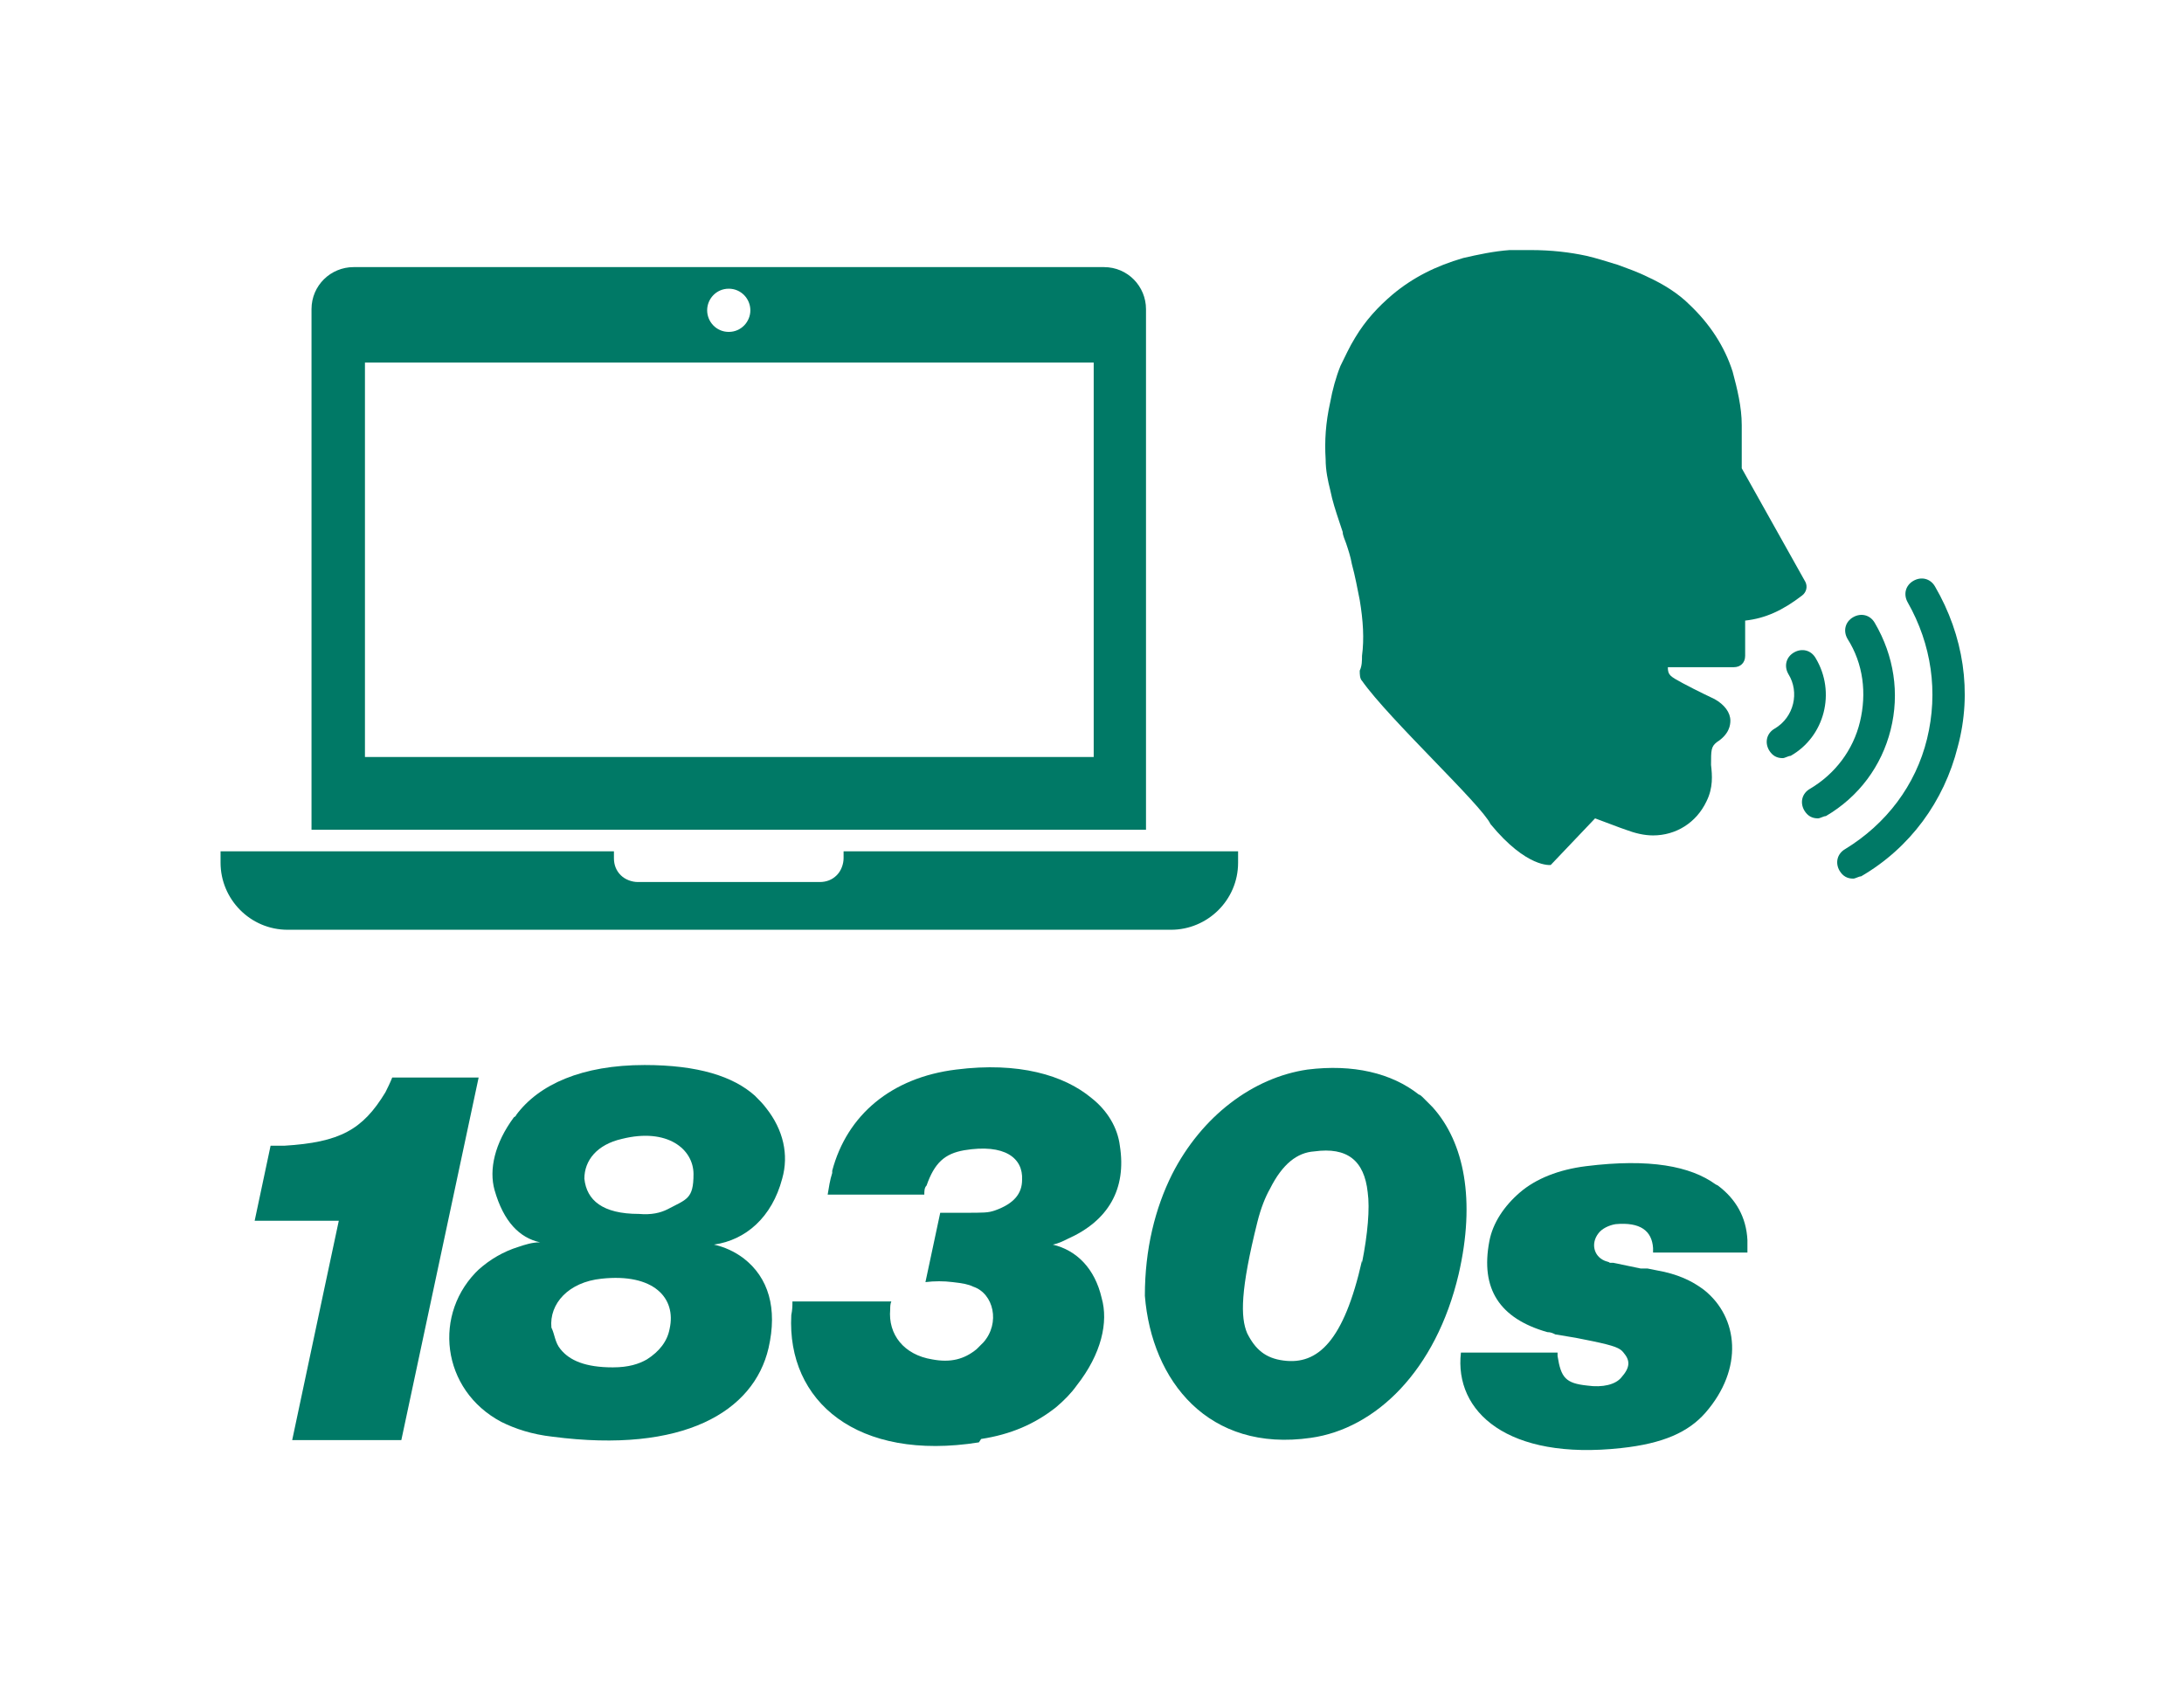
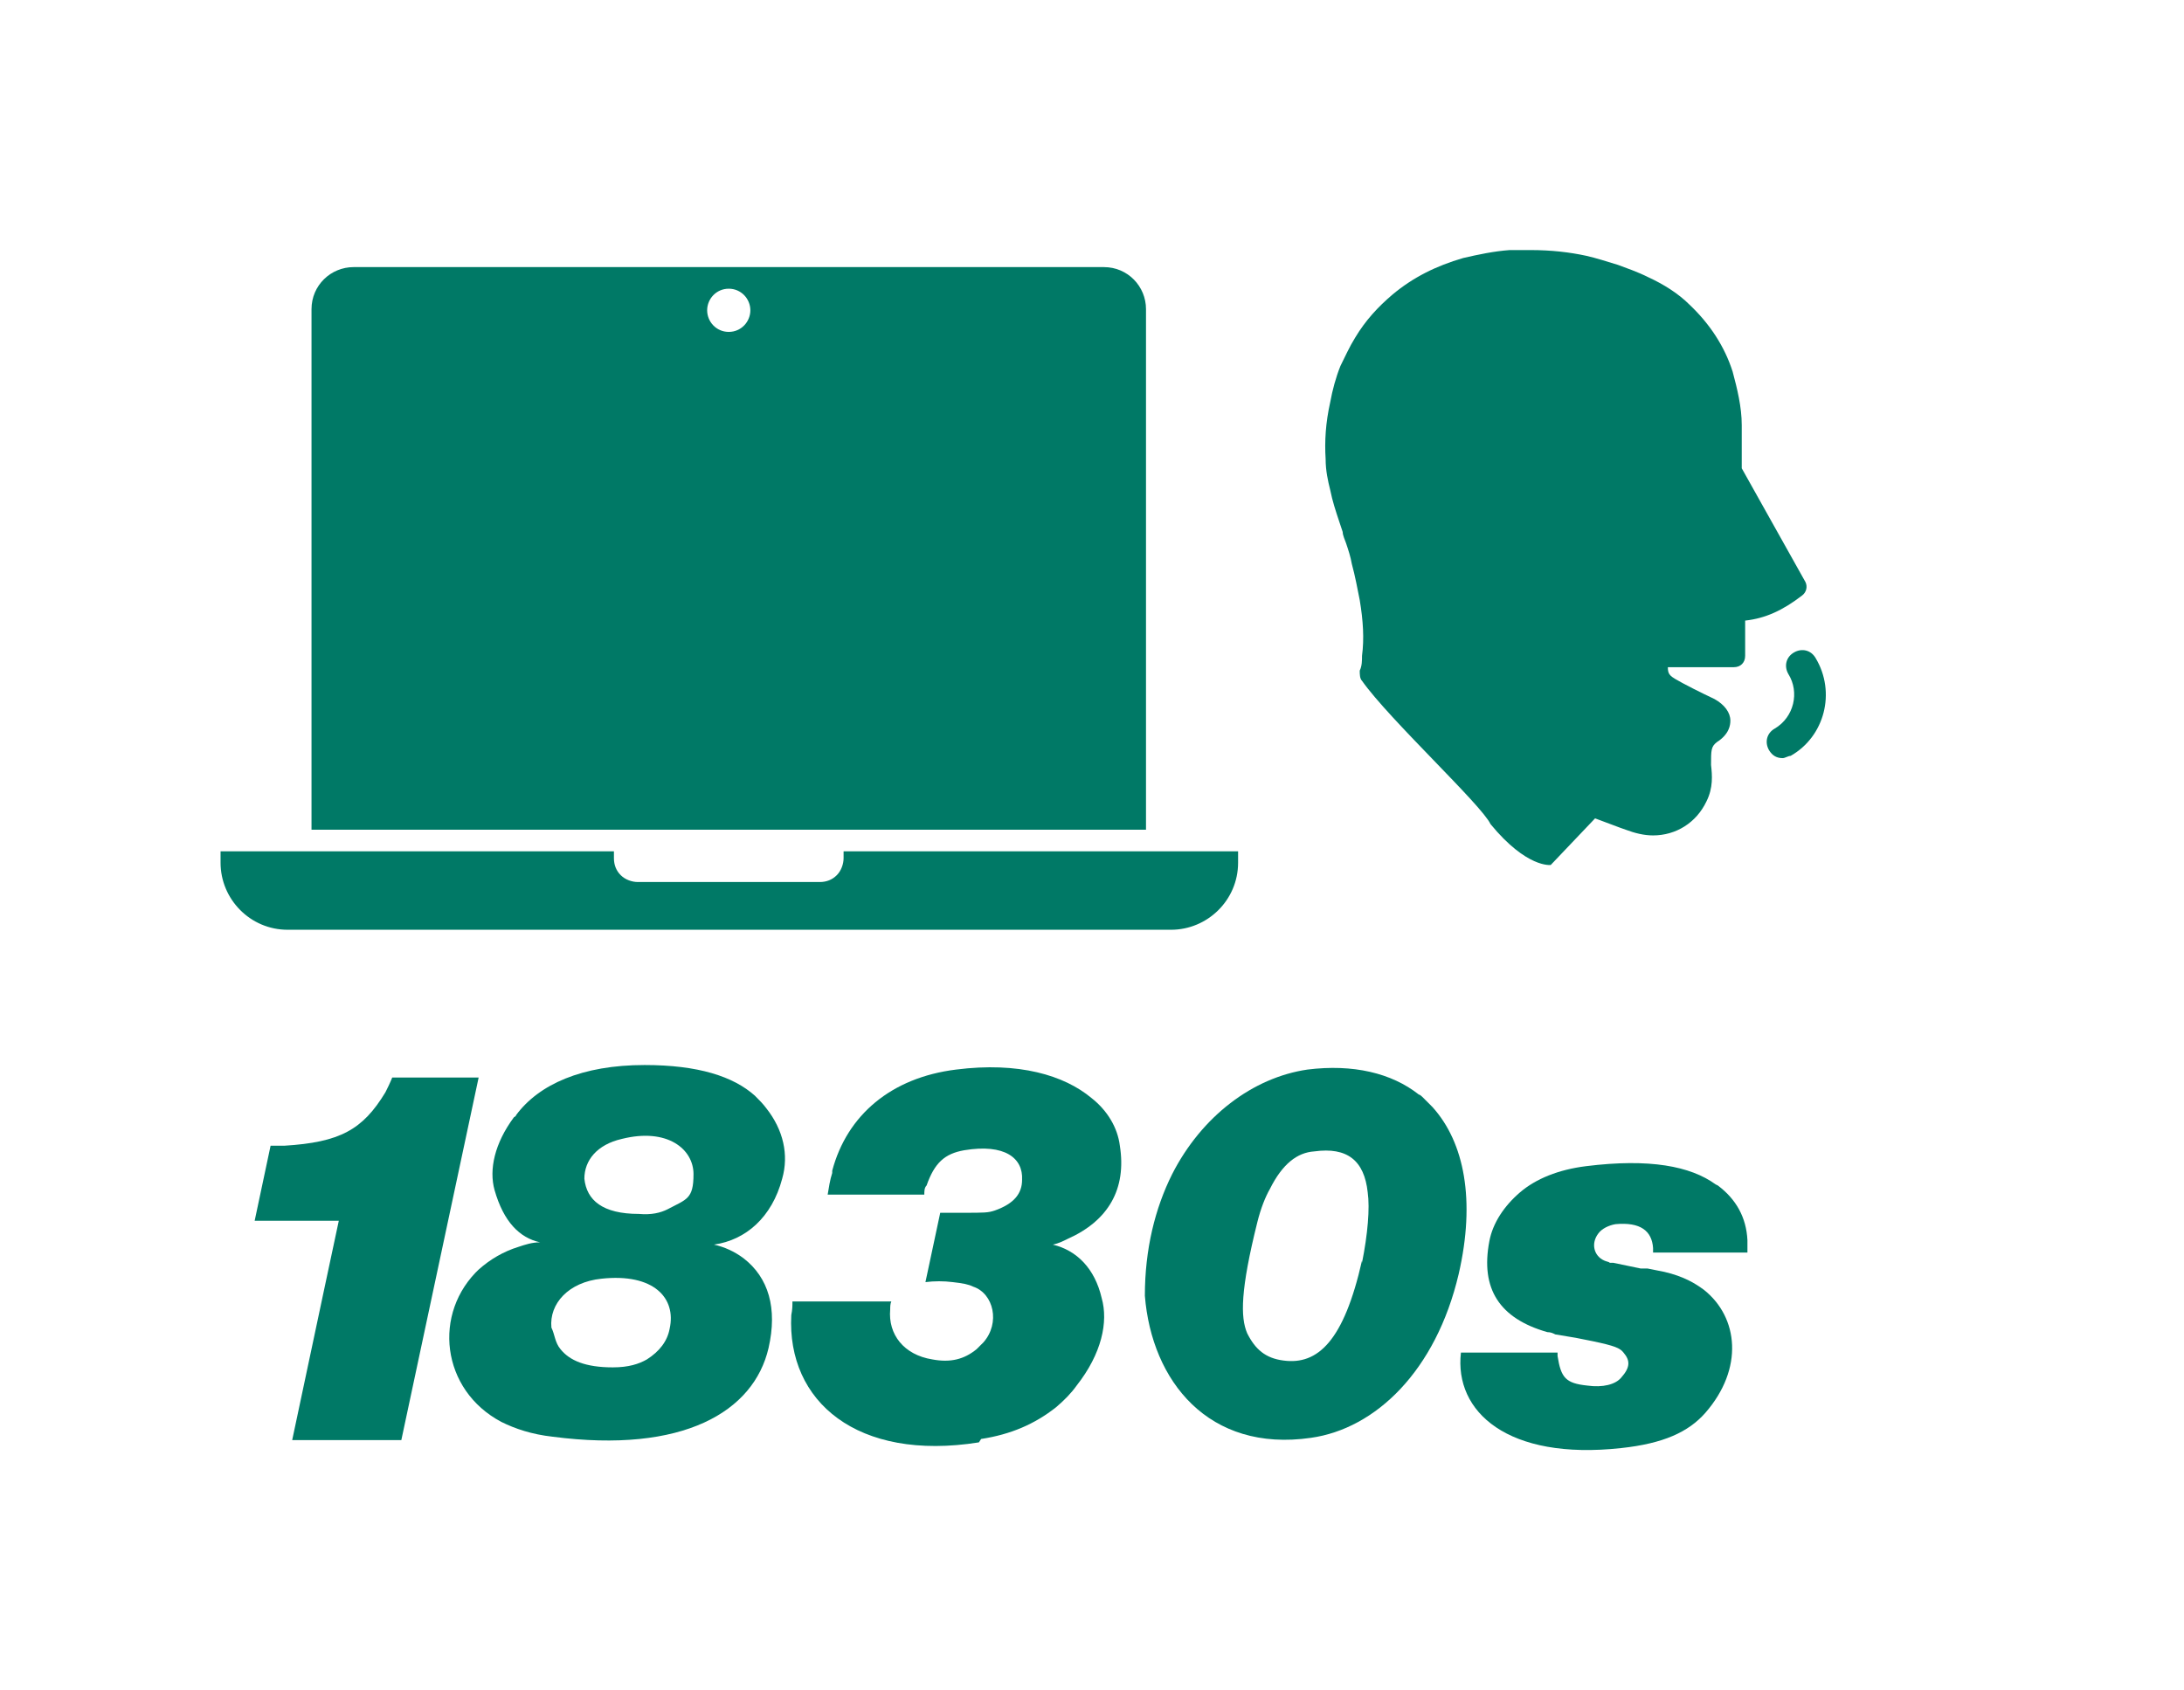
<svg xmlns="http://www.w3.org/2000/svg" id="Layer_1" viewBox="0 0 192.1 148.7">
  <defs>
    <style>      .st0 {        fill: #007966;      }    </style>
  </defs>
  <g id="Layer_2">
    <g>
      <path class="st0" d="M74.2,74.9v.6c0,.5-.2,1.1-.6,1.5s-.9.6-1.5.6h-16c-.5,0-1.1-.2-1.5-.6s-.6-.9-.6-1.5v-.6H19.4v1c0,3.2,2.6,5.9,5.9,5.9h77.7c3.2,0,5.9-2.6,5.9-5.9v-1h-34.7Z" />
-       <path class="st0" d="M97.1,23.5H31.1c-2,0-3.7,1.6-3.7,3.7v45.8h73.4V27.2c0-2-1.6-3.7-3.7-3.7ZM64.1,25.4c1.1,0,1.9.9,1.9,1.9s-.8,1.9-1.9,1.9-1.9-.9-1.9-1.9.8-1.9,1.9-1.9ZM96.1,66.6H32.1V31.9h64.1v34.7h0Z" />
+       <path class="st0" d="M97.1,23.5H31.1c-2,0-3.7,1.6-3.7,3.7v45.8h73.4V27.2c0-2-1.6-3.7-3.7-3.7ZM64.1,25.4c1.1,0,1.9.9,1.9,1.9s-.8,1.9-1.9,1.9-1.9-.9-1.9-1.9.8-1.9,1.9-1.9ZM96.1,66.6H32.1V31.9v34.7h0Z" />
    </g>
  </g>
  <g id="Isolation_Mode">
    <g>
      <path class="st0" d="M42.1,94.8h-7.6c-.2.5-.4.9-.6,1.3-2,3.3-4,4.4-8.9,4.7-.4,0-.8,0-1.2,0l-1.4,6.6h7.4l-1.3,6.1-2.8,13.2h9.6l6.8-31.9h0Z" />
      <path class="st0" d="M42.2,111.6c-4.2,3.9-3.4,10.7,1.9,13.5,1.2.6,2.7,1.1,4.5,1.3,11.5,1.5,17.7-2.2,19-7.8.8-3.5,0-6.2-2.2-7.9-.8-.6-1.7-1-2.6-1.2,2.8-.4,5.1-2.4,6-5.8.6-2.1.1-4.3-1.4-6.2-.3-.4-.6-.7-1-1.1-1.9-1.7-5-2.7-9.7-2.7-5.5,0-9.3,1.7-11.3,4.4,0,0,0,.1-.2.2-1.7,2.3-2.2,4.6-1.7,6.4.8,2.8,2.2,4.2,4,4.6-.7,0-1.3.2-1.9.4-1.3.4-2.5,1.1-3.5,2h0ZM58.9,116.9c-.2,1.1-.9,2-2,2.7-.7.4-1.6.7-3,.7-2.4,0-3.8-.6-4.6-1.6-.5-.6-.5-1.3-.8-1.9-.2-2.1,1.5-4,4.4-4.3,4.6-.5,6.6,1.7,6,4.4ZM58.7,106.4c-.6.3-1.4.5-2.5.4-3.2,0-4.6-1.2-4.8-3.1,0-1.6,1.1-3,3.3-3.5,4-1,6.3.9,6.3,3.1s-.6,2.2-2.3,3.1h0Z" />
      <path class="st0" d="M86.3,126.6c2.6-.4,4.7-1.3,6.6-2.8.7-.6,1.3-1.2,1.8-1.9,2.2-2.8,2.8-5.6,2.2-7.7-.6-2.6-2.2-4.2-4.3-4.7.5-.1.9-.3,1.3-.5,3.6-1.6,5.2-4.4,4.6-8.2-.2-1.6-1.1-3.1-2.5-4.2-2.4-2-6.4-3.2-11.9-2.5-5.7.7-9.6,4-10.9,8.9,0,0,0,.2,0,.2-.2.6-.3,1.3-.4,1.9h8.5c0-.3,0-.6.2-.8.7-2,1.6-2.8,3.3-3.1,3.6-.6,5.2.7,5.1,2.6,0,1.2-.7,2.1-2.4,2.7-.6.2-.9.2-2.8.2h-2l-1.3,6.1c.8-.1,1.6-.1,2.4,0,.9.1,1.4.2,1.8.4,1.8.6,2.4,3.2.9,4.9-.2.2-.4.4-.6.6-1.1.9-2.3,1.2-3.9.9-2.5-.4-3.9-2.2-3.7-4.4,0-.2,0-.5.1-.7h-8.7c0,.4,0,.7-.1,1.2-.4,7.6,5.8,12.9,16.5,11.2h0Z" />
      <path class="st0" d="M126,97.4l-.9-.9c0,0-.2-.2-.3-.2-2.4-1.9-5.8-2.7-9.8-2.2-4.8.7-9.3,4.1-11.9,9.2-1.5,3-2.4,6.6-2.4,10.7.6,7.5,5.6,13.8,14.6,12.5,5.7-.8,11-5.9,13-14.4,1.5-6.5.5-11.6-2.3-14.7ZM119.8,110.9c-1.6,7.1-3.9,9.2-6.9,8.8-1.6-.2-2.5-1-3.2-2.4-.6-1.4-.6-3.8.9-9.8.3-1.2.7-2.2,1.1-2.9,1.1-2.2,2.4-3.2,3.9-3.3,2.9-.4,4.4.8,4.7,3.6.2,1.4,0,3.7-.5,6.2Z" />
      <path class="st0" d="M150.9,104.2c-2.2-1.6-5.8-2.3-11.4-1.6-2.4.3-4.4,1.1-5.8,2.3-1.4,1.2-2.4,2.7-2.7,4.3-.8,4.2.9,6.8,5.1,8,.3,0,.5.1.7.2l1.8.3,1.5.3c1.9.4,2.4.6,2.7,1,.6.7.6,1.3-.2,2.2-.5.6-1.6.9-3,.7-1.9-.2-2.3-.7-2.6-2.6v-.3h-8.5c-.6,5.2,4.1,9.5,14.1,8.4,3.7-.4,5.9-1.4,7.4-3.1,3.4-3.9,2.9-8.4-.1-10.8-.8-.6-1.8-1.2-3.5-1.6l-1.5-.3h-.6c0,0-2.4-.5-2.4-.5h-.3c-.1-.1-.3-.1-.5-.2-.9-.4-1.2-1.5-.5-2.4.3-.4.9-.7,1.5-.8,2.2-.2,3.2.6,3.3,2.1,0,.1,0,.3,0,.4h8.3v-1.1c-.1-2-1-3.6-2.6-4.8h0Z" />
    </g>
  </g>
  <g>
    <path class="st0" d="M153.2,41.2v-3.8c0-1.6-.4-3.2-.8-4.7-.7-2.2-2-4.2-3.8-5.9-1-1-2.3-1.8-3.6-2.4-1-.5-1.9-.8-2.7-1.1-1-.3-1.9-.6-2.8-.8-1.4-.3-3-.5-4.9-.5h-1.8c-1.4.1-2.8.4-4.1.7-2.4.7-4.4,1.7-6.2,3.2-1.3,1.1-2.4,2.3-3.3,3.8-.5.8-.9,1.7-1.3,2.5-.4,1-.7,2.1-.9,3.2-.4,1.8-.5,3.4-.4,5,0,1,.2,1.9.4,2.7.2,1,.5,1.9.8,2.8l.3.9c0,.3.2.7.3,1,.2.6.4,1.2.5,1.8.3,1.1.5,2.2.7,3.2.3,1.8.4,3.4.2,4.9,0,.4,0,.9-.2,1.3,0,.3,0,.7.2.9,2.4,3.4,10.5,10.9,11.3,12.6,3.2,3.9,5.3,3.6,5.3,3.6l3.9-4.1c1.1.4,2.1.8,2.7,1,.8.3,1.6.5,2.4.5,2,0,3.8-1.1,4.7-3,.6-1.2.5-2.3.4-3.2,0-1.3,0-1.6.5-2,1.1-.7,1.2-1.5,1.2-1.9,0-.7-.5-1.4-1.4-1.9,0,0-1.5-.7-2.8-1.4-1.1-.6-1.3-.7-1.3-1.4h5.8c.6,0,1-.4,1-1v-3.1c1.8-.2,3.3-.9,5-2.2.4-.3.5-.8.3-1.2l-5.6-10Z" />
    <path class="st0" d="M156.8,66.7c-.5,0-.9-.2-1.2-.7-.4-.7-.2-1.5.5-1.9,1.7-1,2.2-3.2,1.2-4.8-.4-.7-.2-1.5.5-1.9s1.5-.2,1.9.5c1.8,3,.8,6.9-2.2,8.6-.2,0-.5.2-.7.2Z" />
-     <path class="st0" d="M159.9,72c-.5,0-.9-.2-1.2-.7-.4-.7-.2-1.5.5-1.9,2.2-1.3,3.8-3.4,4.4-5.9s.3-5.1-1.1-7.3c-.4-.7-.2-1.5.5-1.9s1.5-.2,1.9.5c1.7,2.9,2.2,6.2,1.4,9.4-.8,3.2-2.8,5.9-5.7,7.6-.2,0-.5.2-.7.2h0Z" />
-     <path class="st0" d="M163,77.3c-.5,0-.9-.2-1.2-.7-.4-.7-.2-1.5.5-1.9,3.6-2.2,6.2-5.6,7.2-9.7,1-4.1.4-8.3-1.7-12-.4-.7-.2-1.5.5-1.9s1.5-.2,1.9.5c2.5,4.3,3.3,9.3,2,14.1-1.2,4.8-4.2,8.9-8.5,11.4-.2,0-.5.2-.7.2Z" />
  </g>
</svg>